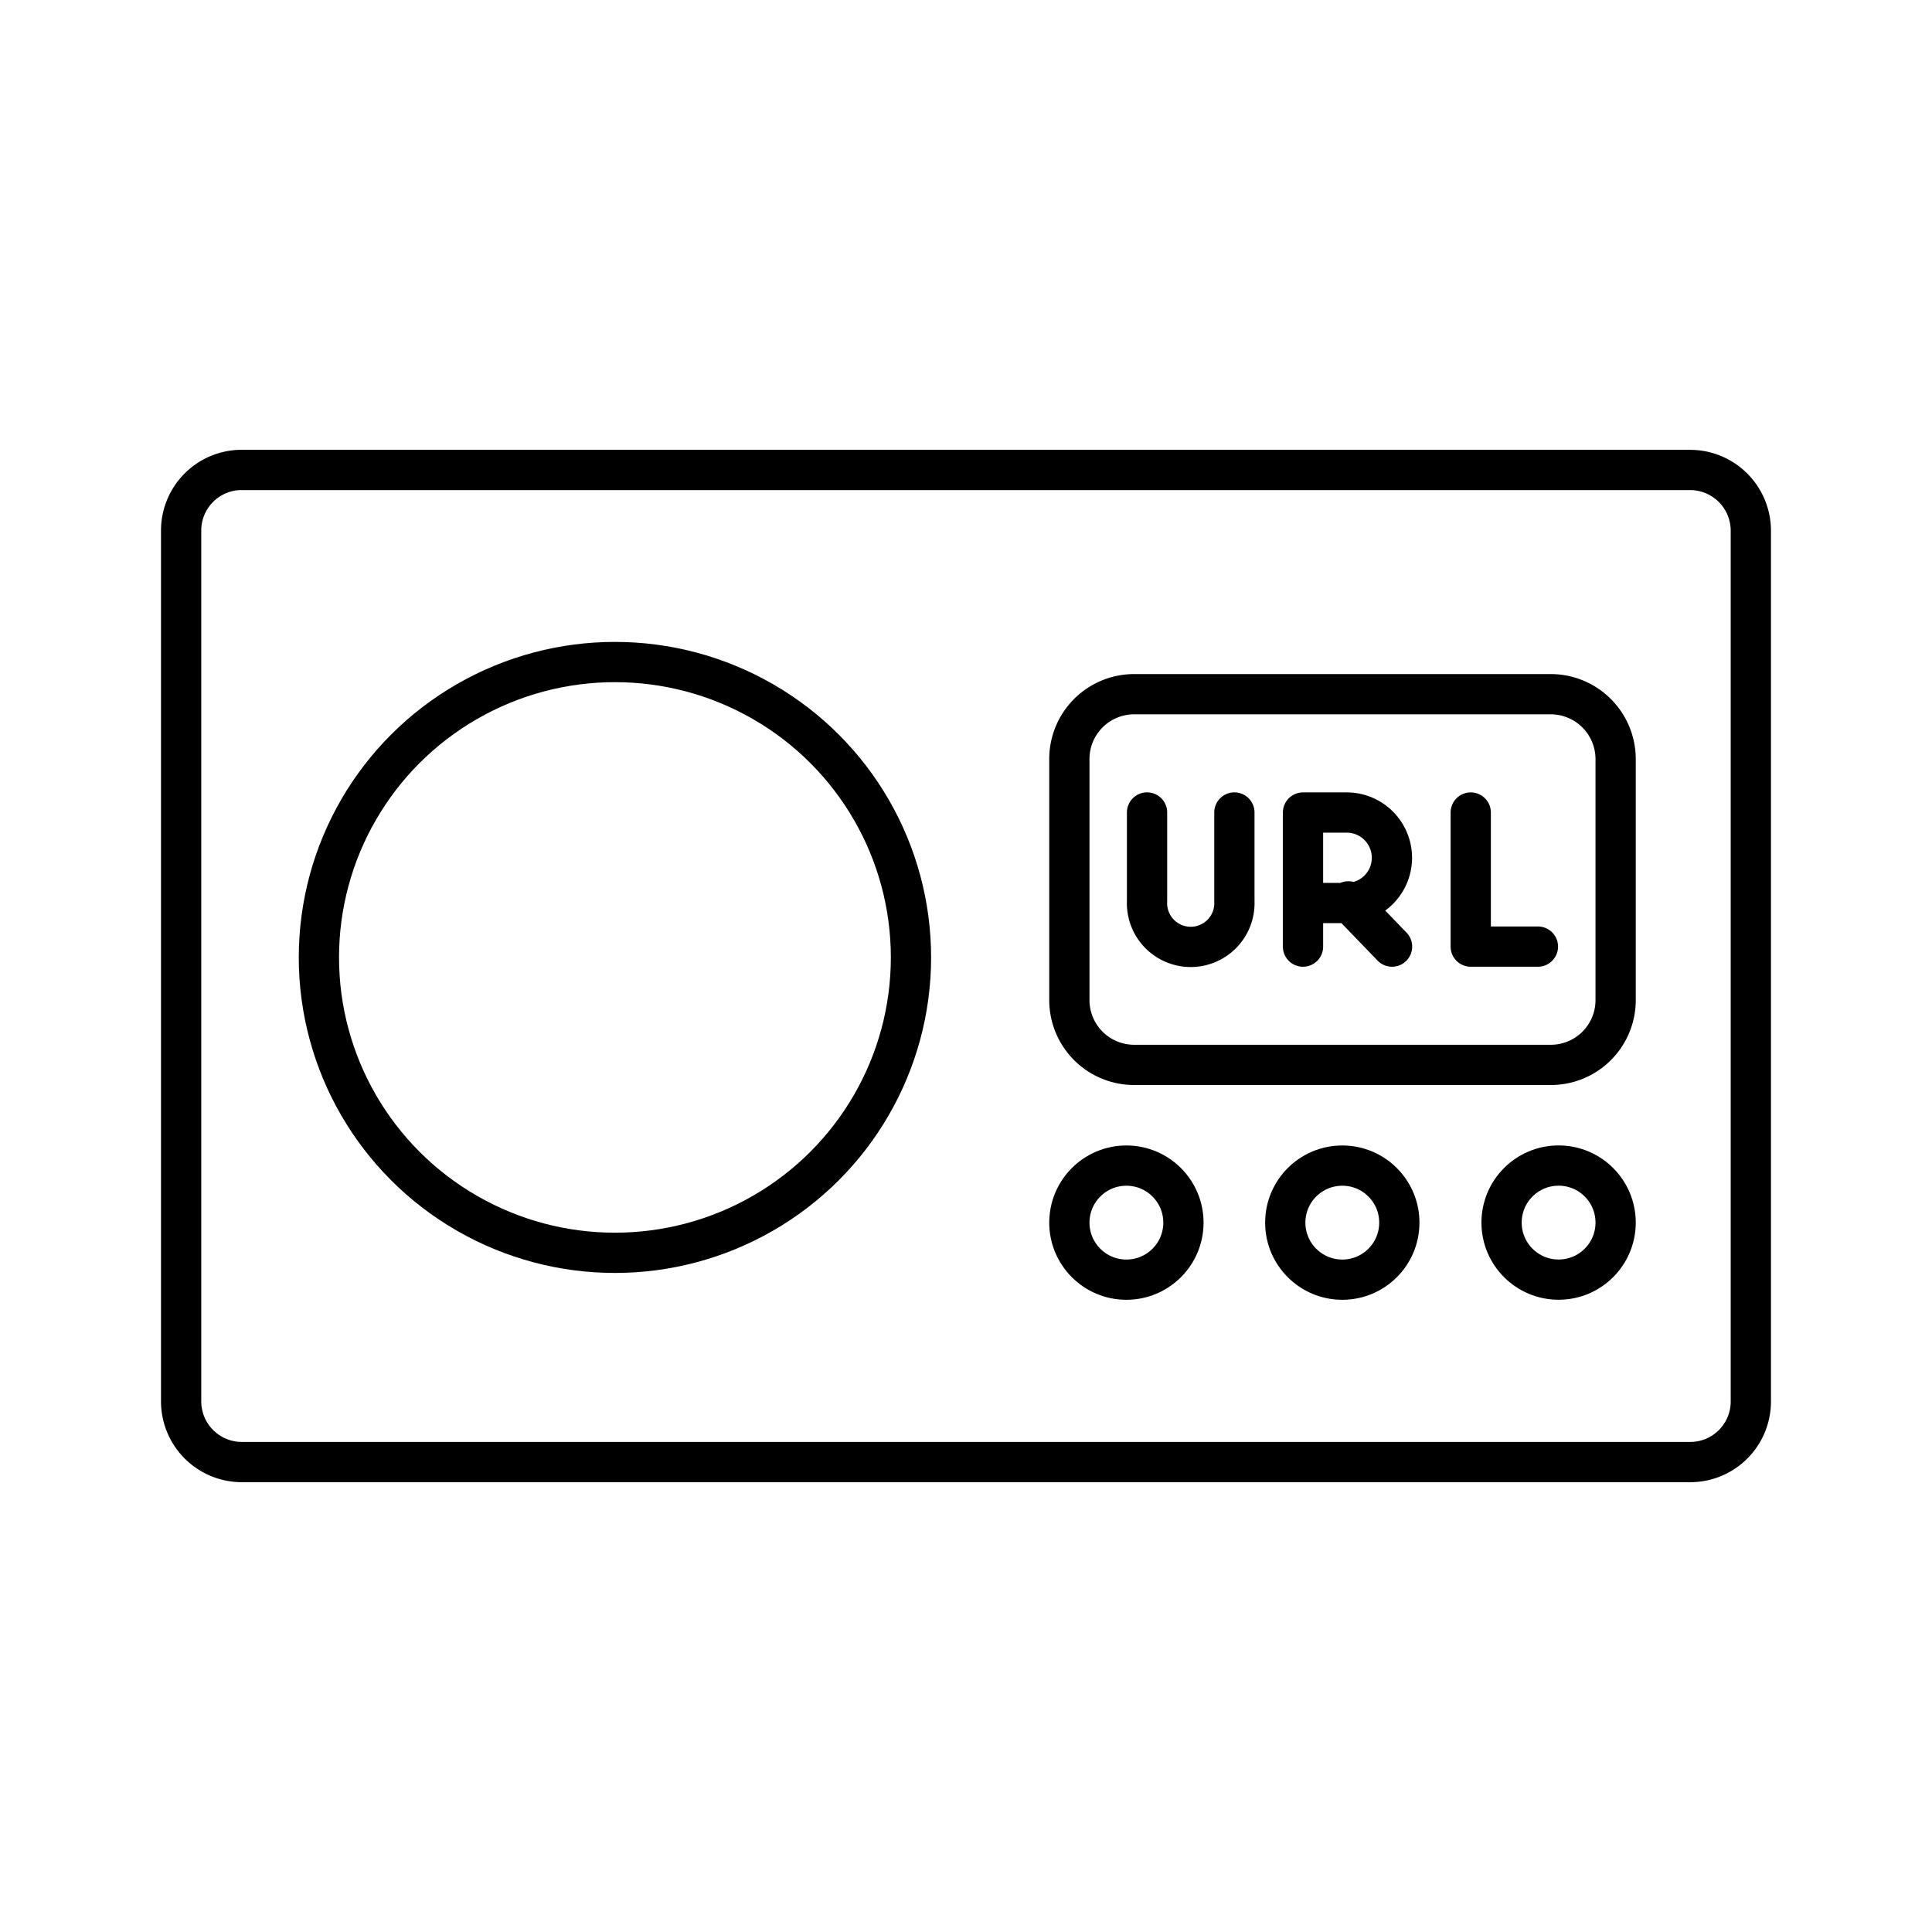
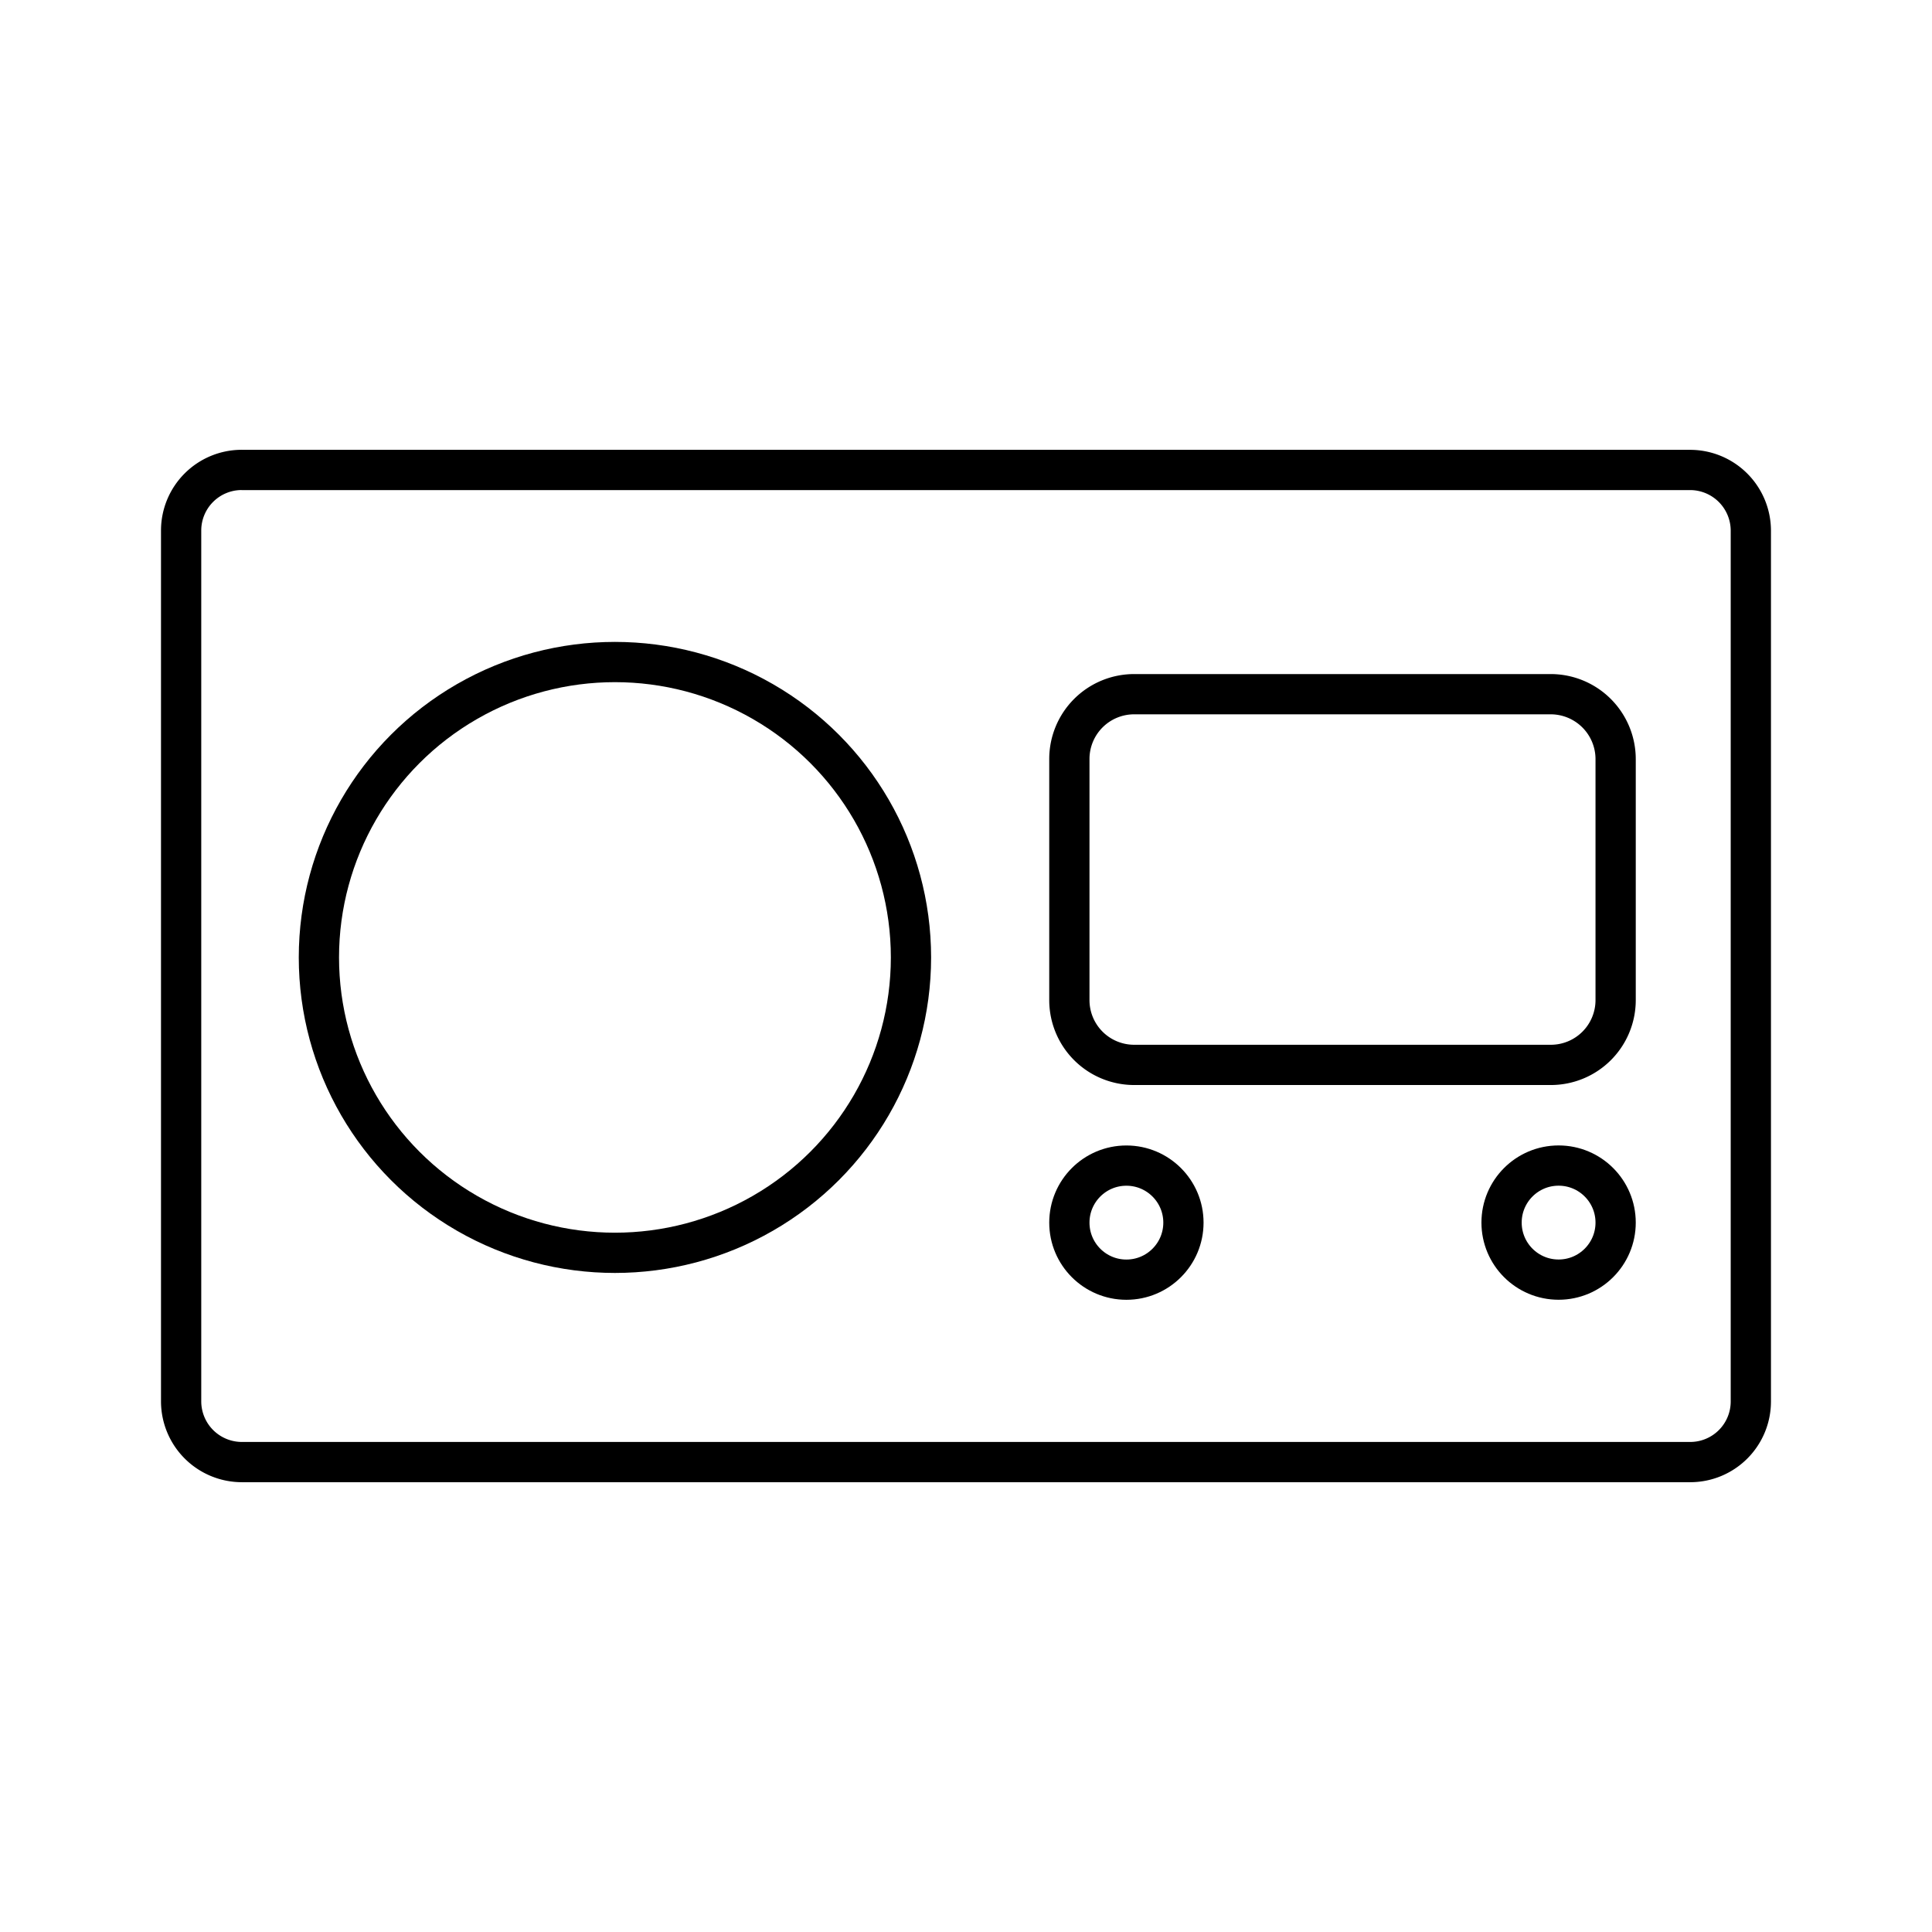
<svg xmlns="http://www.w3.org/2000/svg" width="800" height="800" viewBox="0 0 48 48">
  <path fill="none" stroke="currentColor" stroke-linecap="round" stroke-linejoin="round" d="M6.006 11.676H41.99a1.51 1.51 0 0 1 1.509 1.508V34.82a1.506 1.506 0 0 1-1.505 1.505H6.009A1.51 1.51 0 0 1 4.5 34.816V13.18a1.506 1.506 0 0 1 1.505-1.505" />
  <ellipse cx="15.278" cy="23.787" fill="none" stroke="currentColor" stroke-linecap="round" stroke-linejoin="round" rx="7.355" ry="7.339" />
  <circle cx="27.985" cy="30.376" r="1.417" fill="none" stroke="currentColor" stroke-linecap="round" stroke-linejoin="round" />
-   <circle cx="33.349" cy="30.376" r="1.417" fill="none" stroke="currentColor" stroke-linecap="round" stroke-linejoin="round" />
  <circle cx="38.723" cy="30.375" r="1.417" fill="none" stroke="currentColor" stroke-linecap="round" stroke-linejoin="round" />
  <path fill="none" stroke="currentColor" stroke-linecap="round" stroke-linejoin="round" d="M28.178 17.247h10.348a1.614 1.614 0 0 1 1.614 1.614v5.986a1.61 1.61 0 0 1-1.61 1.61H28.178a1.61 1.61 0 0 1-1.61-1.61v-5.99a1.61 1.61 0 0 1 1.61-1.61" />
-   <path fill="none" stroke="currentColor" stroke-linecap="round" stroke-linejoin="round" d="M36.54 20.187v3.331h1.669m-5.836 0v-3.331h1.085a1.124 1.124 0 1 1 0 2.248h-1.085m1.127-.041l1.085 1.124m-6.087-3.332v2.207a1.086 1.086 0 1 0 2.17 0v-2.207" />
</svg>